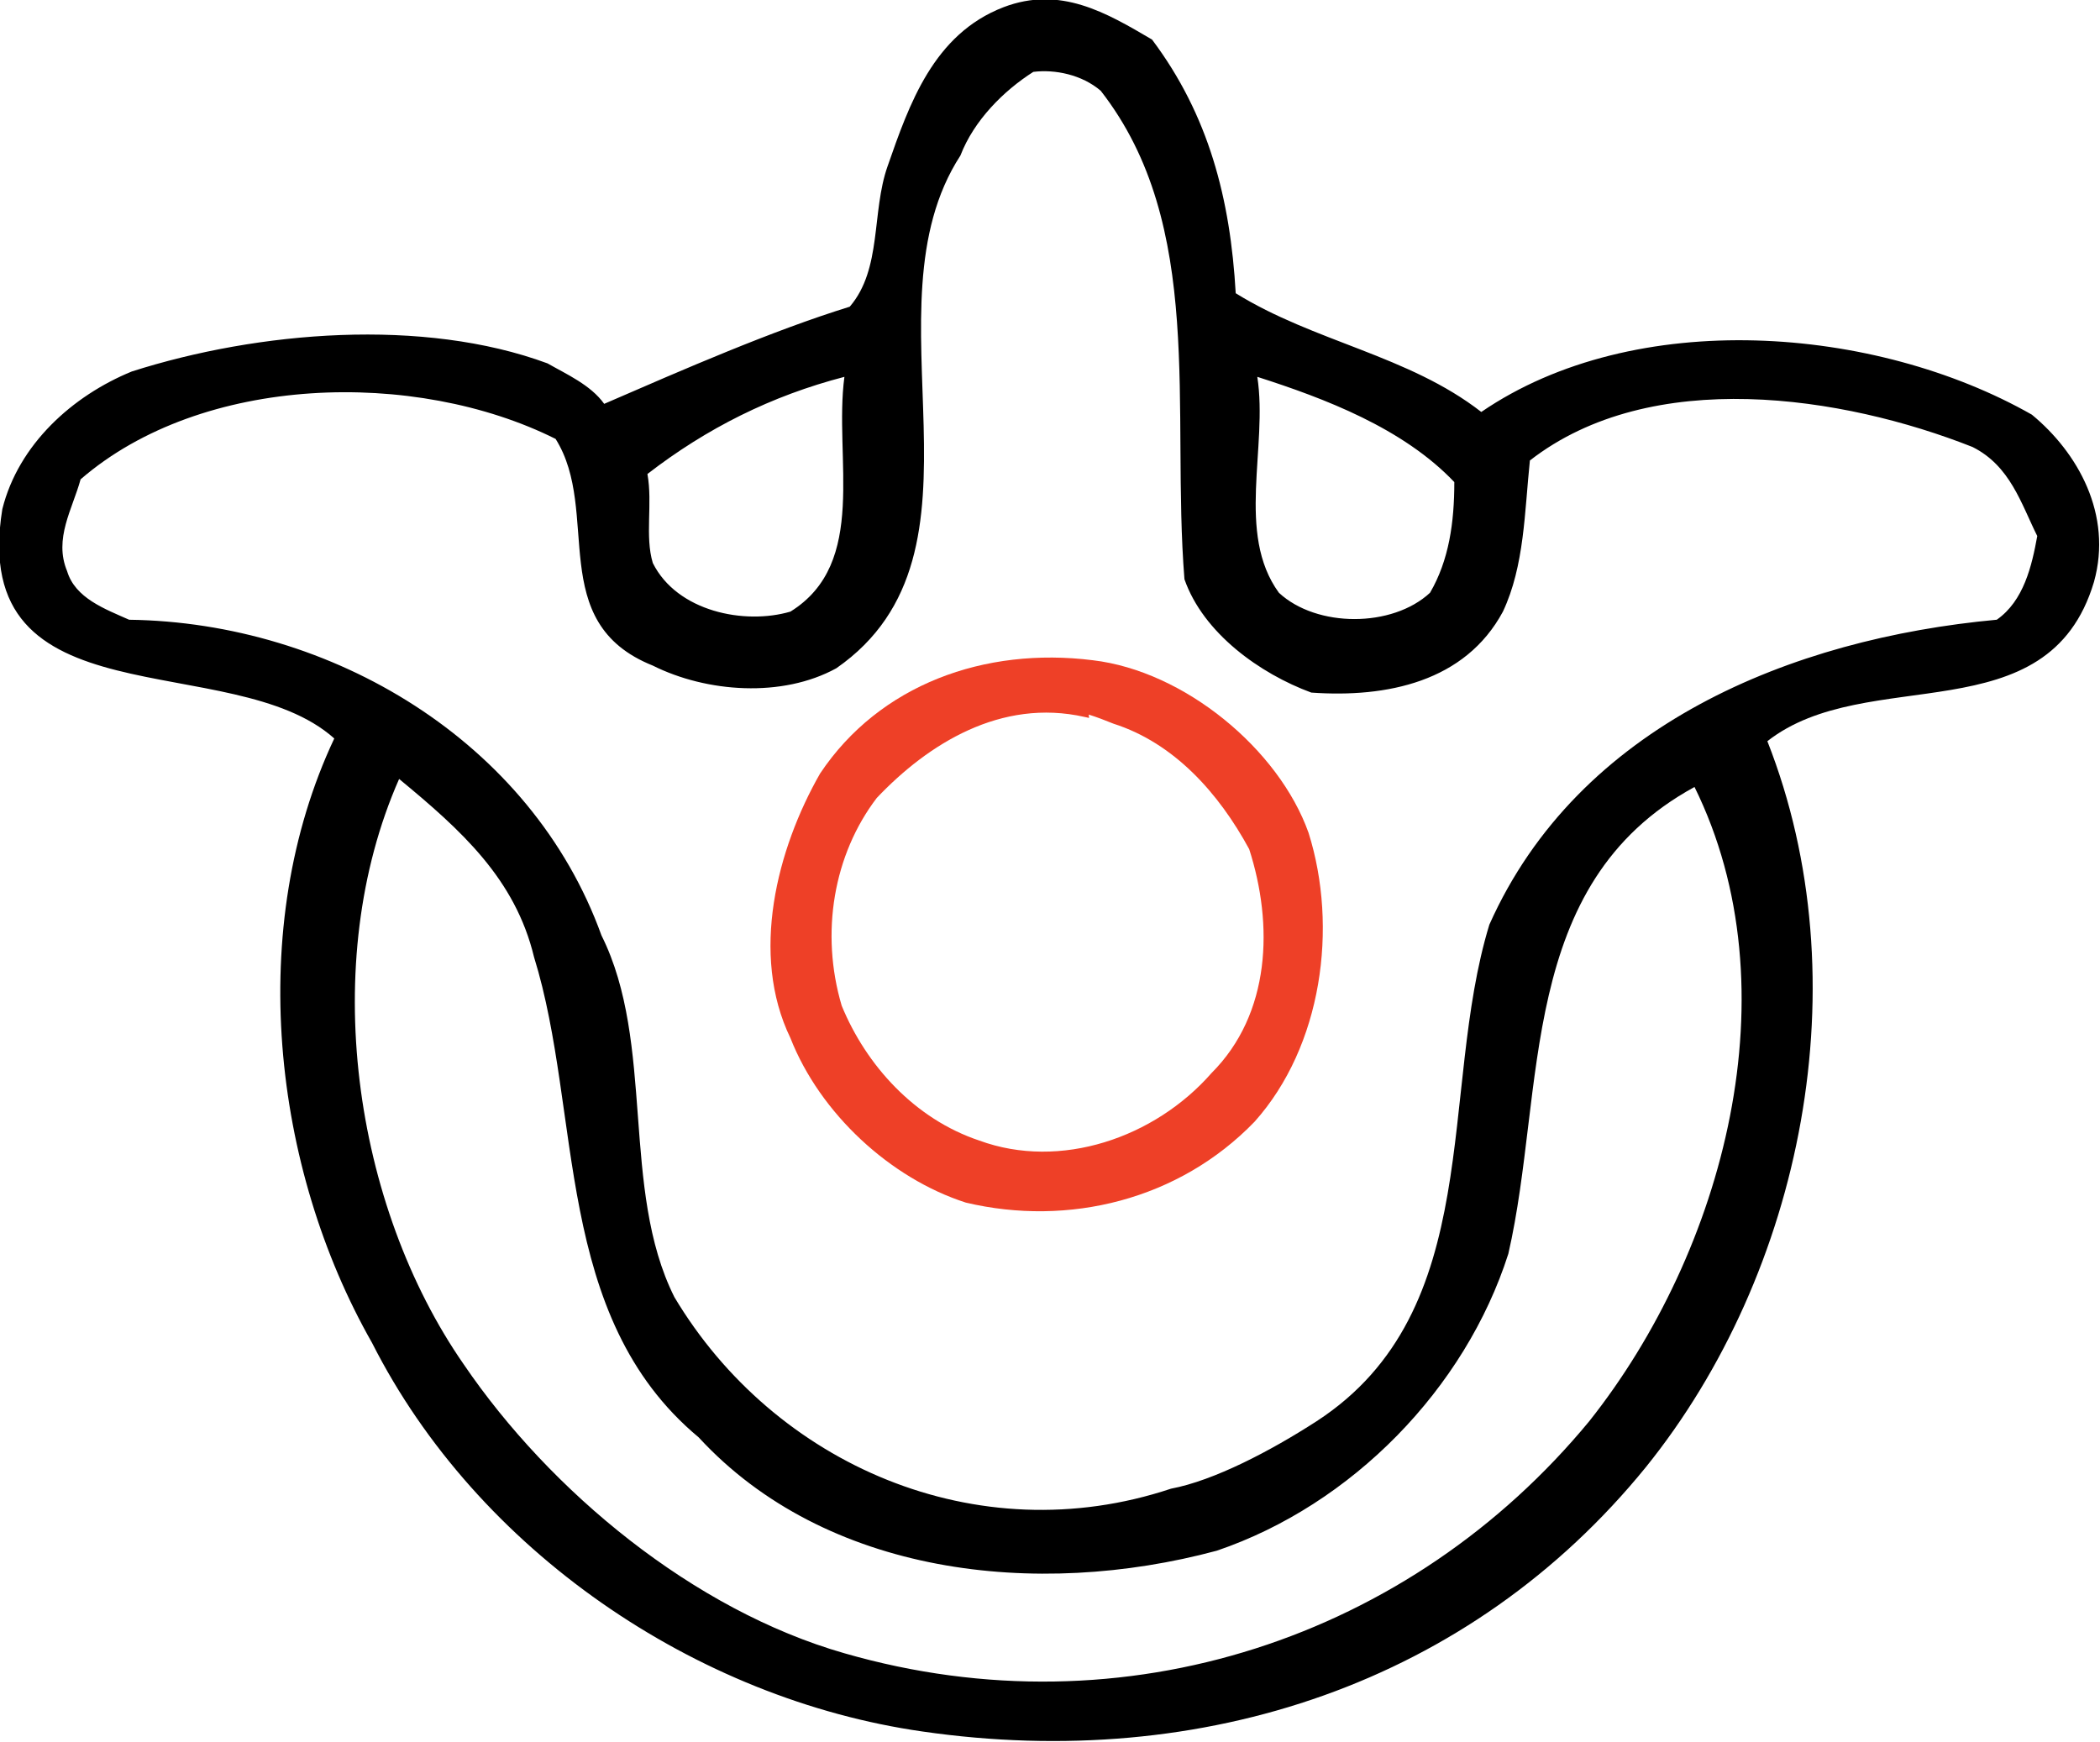
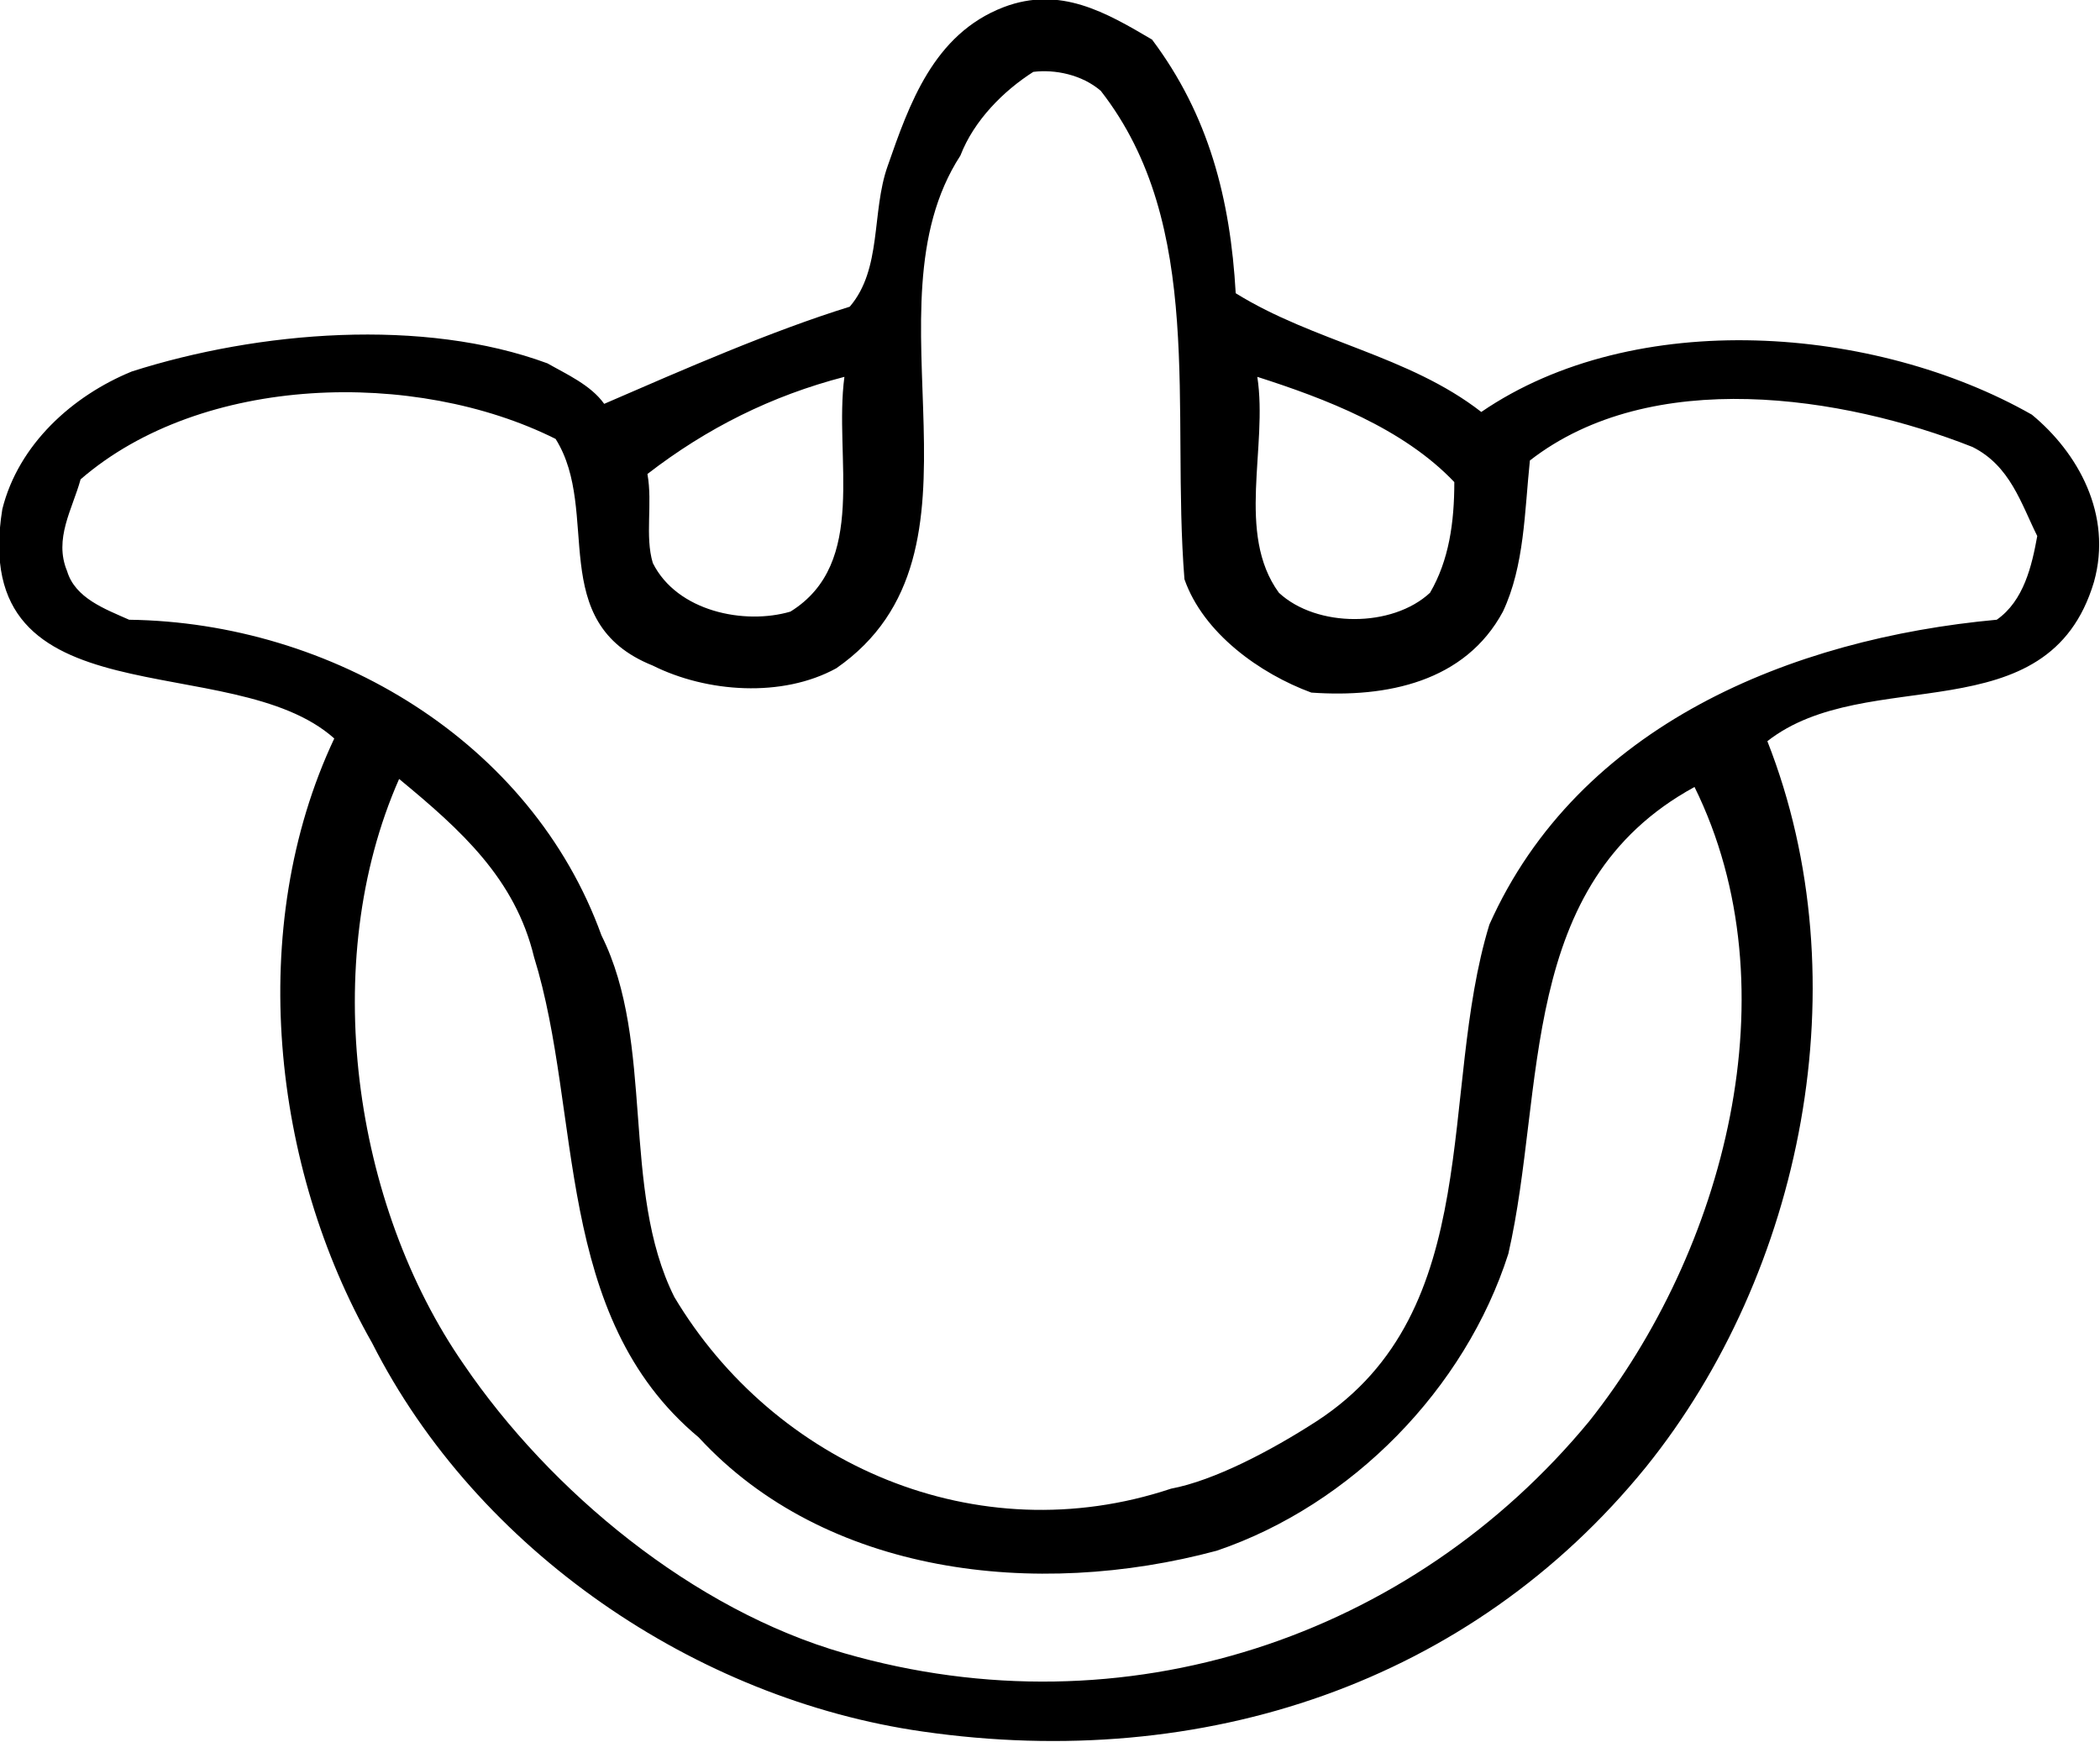
<svg xmlns="http://www.w3.org/2000/svg" version="1.1" id="Layer_1" x="0px" y="0px" width="90px" height="74.652px" viewBox="0 0 90 74.652" enable-background="new 0 0 90 74.652" xml:space="preserve">
  <path d="M87.08,17.773c-6.708-3.817-17.003-4.626-23.596-0.116c-3.123-2.429-7.172-3.007-10.525-5.089  c-0.23-4.048-1.156-7.634-3.586-10.872c-1.967-1.157-3.933-2.314-6.361-1.389c-3.007,1.155-4.048,4.165-4.974,6.822  c-0.694,1.968-0.231,4.396-1.62,6.016c-3.354,1.041-7.055,2.66-10.524,4.164c-0.579-0.811-1.621-1.272-2.431-1.735  c-5.32-1.966-12.375-1.388-17.812,0.347C3.107,16.962,0.794,19.044,0.1,21.82c-1.504,9.253,9.832,5.899,14.226,9.832  c-3.815,8.096-2.66,18.39,1.621,25.908c4.51,8.905,13.879,15.268,23.594,16.655c12.029,1.735,23.48-2.081,30.999-11.335  c6.709-8.325,9.254-20.817,5.204-31.112c4.281-3.354,12.031-0.231,13.997-6.824C90.55,22.052,89.046,19.393,87.08,17.773z   M53.885,16.152c2.891,0.926,6.246,2.198,8.443,4.511c0,1.735-0.23,3.354-1.041,4.743c-1.618,1.503-4.857,1.503-6.477,0  C52.96,22.862,54.348,19.16,53.885,16.152z M36.189,16.152c-0.463,3.47,1.041,7.98-2.313,10.062c-1.965,0.578-4.858,0-5.898-2.082  c-0.349-1.156,0-2.544-0.231-3.816C30.289,18.351,33.066,16.963,36.189,16.152z M68.111,60.915  c-7.633,9.253-19.894,13.415-31.922,9.946c-6.478-1.854-12.608-6.94-16.309-12.375c-4.742-6.825-6.246-17.234-2.775-25.099  c2.66,2.196,4.974,4.278,5.782,7.633c2.082,6.707,0.811,15.383,7.056,20.587c5.437,5.899,14.458,6.941,22.208,4.857  c5.783-1.966,10.642-6.939,12.492-12.725c1.619-7.055,0.346-15.845,7.979-20.008C76.902,42.409,73.896,53.628,68.111,60.915z   M85.576,26.562c-8.79,0.81-17.928,4.511-21.746,13.068c-2.196,7.172-0.113,16.54-7.4,21.283c-1.966,1.271-4.396,2.545-6.246,2.894  c-8.329,2.774-17.001-1.042-21.283-8.214c-2.313-4.627-0.811-10.871-3.123-15.499C22.771,31.768,14.21,26.677,5.535,26.563  C4.494,26.1,3.222,25.637,2.876,24.48c-0.579-1.39,0.23-2.661,0.578-3.935c5.205-4.51,14.342-4.74,20.357-1.733  c1.967,3.124-0.462,7.864,4.164,9.715c2.313,1.157,5.553,1.388,7.866,0.116c7.17-4.975,1.04-15.383,5.32-21.977  c0.578-1.503,1.85-2.775,3.123-3.585c0.924-0.116,2.081,0.116,2.891,0.811c4.511,5.783,3.007,13.648,3.587,20.935  c0.809,2.314,3.237,4.048,5.437,4.858c3.237,0.23,6.593-0.462,8.212-3.471c0.925-1.966,0.925-4.278,1.156-6.477  c5.205-4.048,13.418-2.775,18.969-0.579c1.619,0.81,2.083,2.429,2.775,3.817C87.08,24.25,86.734,25.753,85.576,26.562z" />
-   <path fill="#EE4027" d="M46.83,28.298c-4.627-0.579-9.138,1.04-11.684,4.857c-1.851,3.239-3.007,7.75-1.271,11.336  c1.271,3.235,4.281,6.014,7.519,7.054c4.396,1.042,9.137-0.114,12.375-3.469c2.893-3.239,3.586-8.328,2.314-12.376  C54.811,32.115,50.764,28.76,46.83,28.298z M51.92,45.995c-2.43,2.774-6.479,4.163-9.948,2.891c-2.775-0.925-4.857-3.237-5.899-5.78  c-0.927-3.124-0.348-6.479,1.504-8.907c2.196-2.314,5.32-4.28,8.905-3.47c0.065,0.01,0.127,0.031,0.191,0.043  c-0.005-0.047-0.005-0.098-0.012-0.145c0.343,0.11,0.699,0.243,1.059,0.391c2.598,0.83,4.512,2.972,5.817,5.378  C54.579,39.632,54.465,43.45,51.92,45.995z" />
</svg>